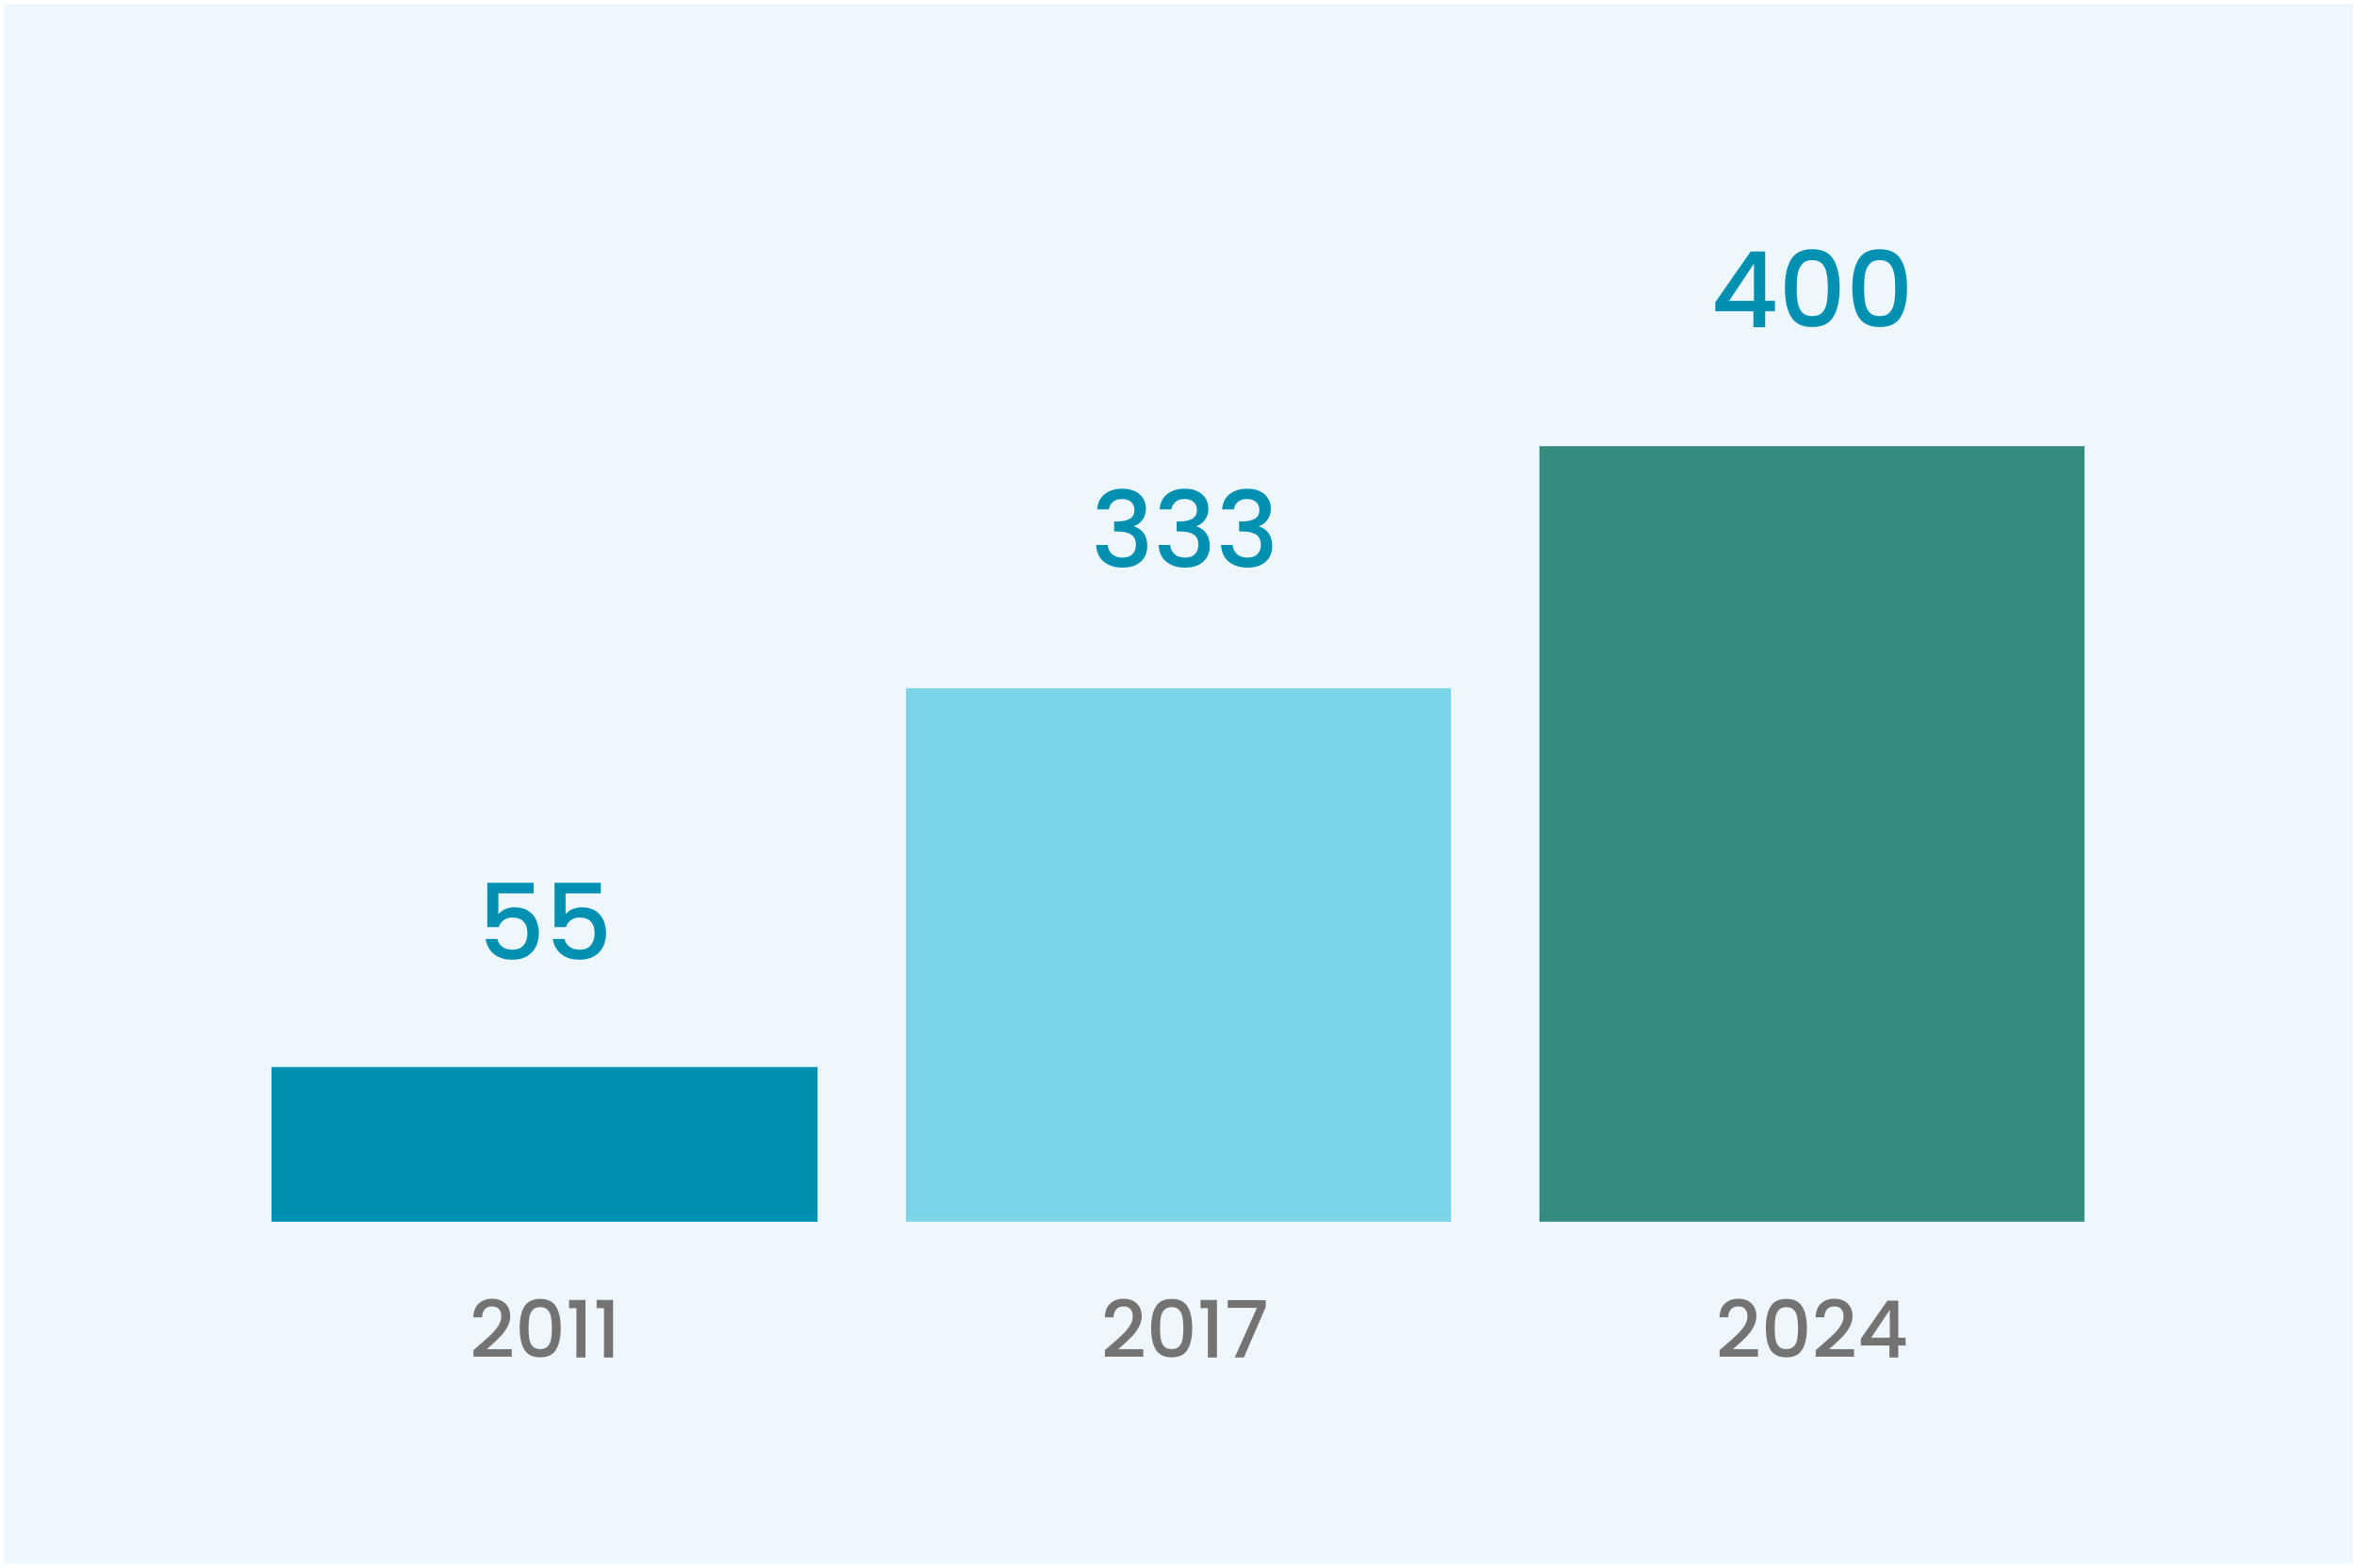
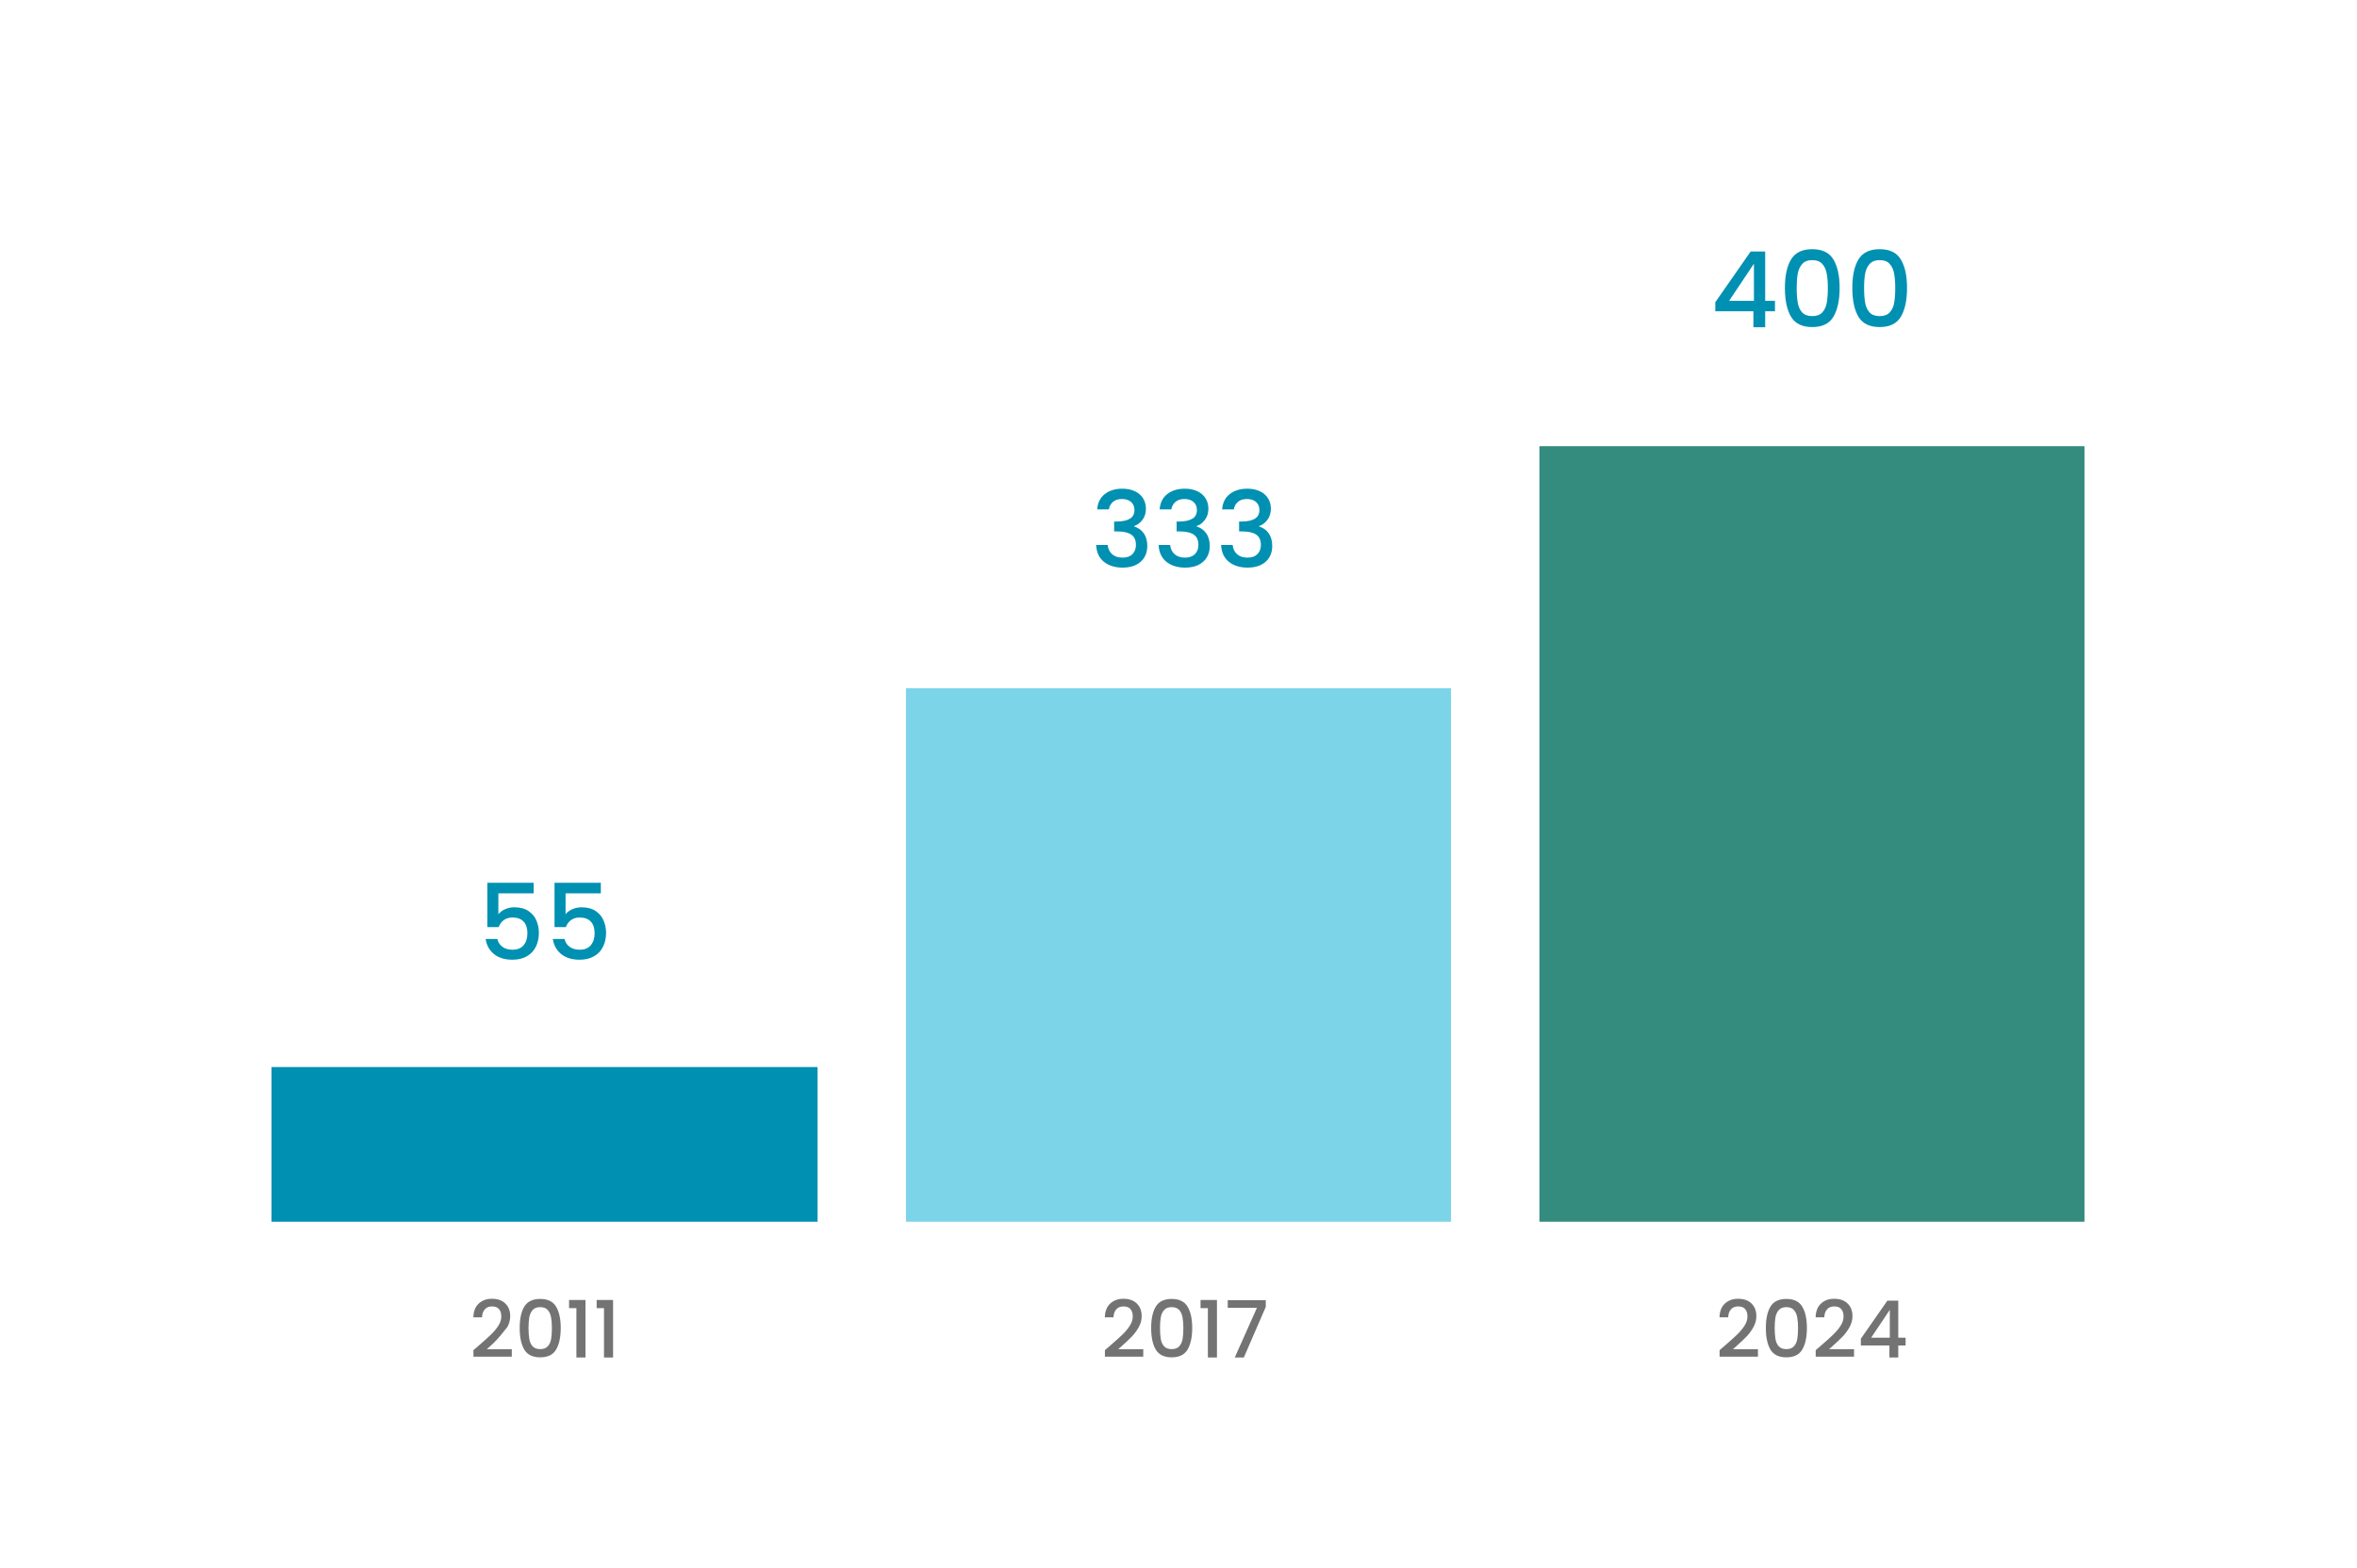
<svg xmlns="http://www.w3.org/2000/svg" width="2240" height="1490" viewBox="0 0 2240 1490" fill="none">
  <g filter="url(#filter0_d_149_66)">
-     <rect width="2232" height="1482" transform="translate(2 2)" fill="#EEF6FE" />
    <rect x="859" y="652" width="518" height="507" fill="#7BD4E8" />
    <rect x="1461" y="422" width="518" height="737" fill="#338C7E" />
    <rect x="256" y="1012" width="519" height="147" fill="#0090B2" />
    <path d="M1637.64 1276.37C1642.44 1272.22 1646.21 1268.82 1648.96 1266.17C1651.76 1263.47 1654.09 1260.67 1655.94 1257.77C1657.79 1254.87 1658.71 1251.97 1658.71 1249.07C1658.71 1246.07 1657.99 1243.72 1656.54 1242.02C1655.14 1240.32 1652.91 1239.47 1649.86 1239.47C1646.91 1239.47 1644.61 1240.42 1642.96 1242.32C1641.36 1244.17 1640.51 1246.67 1640.41 1249.82H1632.16C1632.31 1244.12 1634.01 1239.77 1637.26 1236.77C1640.56 1233.72 1644.74 1232.2 1649.79 1232.2C1655.24 1232.2 1659.49 1233.7 1662.54 1236.7C1665.64 1239.7 1667.19 1243.7 1667.19 1248.7C1667.19 1252.3 1666.26 1255.77 1664.41 1259.12C1662.61 1262.42 1660.44 1265.4 1657.89 1268.05C1655.39 1270.65 1652.19 1273.67 1648.29 1277.12L1644.91 1280.12H1668.69V1287.25H1632.24V1281.02L1637.64 1276.37ZM1676.2 1259.95C1676.2 1251.3 1677.65 1244.55 1680.55 1239.7C1683.5 1234.8 1688.55 1232.35 1695.7 1232.35C1702.85 1232.35 1707.87 1234.8 1710.77 1239.7C1713.72 1244.55 1715.2 1251.3 1715.2 1259.95C1715.2 1268.7 1713.72 1275.55 1710.77 1280.5C1707.87 1285.4 1702.85 1287.85 1695.7 1287.85C1688.55 1287.85 1683.5 1285.4 1680.55 1280.5C1677.65 1275.55 1676.2 1268.7 1676.2 1259.95ZM1706.8 1259.95C1706.8 1255.9 1706.52 1252.47 1705.97 1249.67C1705.47 1246.87 1704.42 1244.6 1702.82 1242.85C1701.22 1241.05 1698.85 1240.15 1695.7 1240.15C1692.55 1240.15 1690.17 1241.05 1688.57 1242.85C1686.97 1244.6 1685.9 1246.87 1685.35 1249.67C1684.85 1252.47 1684.6 1255.9 1684.6 1259.95C1684.6 1264.15 1684.85 1267.67 1685.35 1270.52C1685.85 1273.37 1686.9 1275.67 1688.5 1277.42C1690.15 1279.17 1692.55 1280.05 1695.7 1280.05C1698.85 1280.05 1701.22 1279.17 1702.82 1277.42C1704.47 1275.67 1705.55 1273.37 1706.05 1270.52C1706.55 1267.67 1706.8 1264.15 1706.8 1259.95ZM1728.97 1276.37C1733.77 1272.22 1737.54 1268.82 1740.29 1266.17C1743.09 1263.47 1745.42 1260.67 1747.27 1257.77C1749.12 1254.87 1750.04 1251.97 1750.04 1249.07C1750.04 1246.07 1749.32 1243.72 1747.87 1242.02C1746.47 1240.32 1744.24 1239.47 1741.19 1239.47C1738.24 1239.47 1735.94 1240.42 1734.29 1242.32C1732.69 1244.17 1731.84 1246.67 1731.74 1249.82H1723.49C1723.64 1244.12 1725.34 1239.77 1728.59 1236.77C1731.89 1233.72 1736.07 1232.2 1741.12 1232.2C1746.57 1232.2 1750.82 1233.7 1753.87 1236.7C1756.97 1239.7 1758.52 1243.7 1758.52 1248.7C1758.52 1252.3 1757.59 1255.77 1755.74 1259.12C1753.94 1262.42 1751.77 1265.4 1749.22 1268.05C1746.72 1270.65 1743.52 1273.67 1739.62 1277.12L1736.24 1280.12H1760.02V1287.25H1723.57V1281.02L1728.97 1276.37ZM1766.48 1276.6V1270.15L1791.68 1234H1802.03V1269.17H1809V1276.6H1802.03V1288H1793.63V1276.6H1766.48ZM1794 1242.7L1776.3 1269.17H1794V1242.7Z" fill="#737373" />
    <path d="M1628.16 293.8V285.2L1661.76 237H1675.56V283.9H1684.86V293.8H1675.56V309H1664.36V293.8H1628.16ZM1664.86 248.6L1641.26 283.9H1664.86V248.6ZM1694.31 271.6C1694.31 260.067 1696.24 251.067 1700.11 244.6C1704.04 238.067 1710.78 234.8 1720.31 234.8C1729.84 234.8 1736.54 238.067 1740.41 244.6C1744.34 251.067 1746.31 260.067 1746.31 271.6C1746.31 283.267 1744.34 292.4 1740.41 299C1736.54 305.533 1729.84 308.8 1720.31 308.8C1710.78 308.8 1704.04 305.533 1700.11 299C1696.24 292.4 1694.31 283.267 1694.31 271.6ZM1735.11 271.6C1735.11 266.2 1734.74 261.633 1734.01 257.9C1733.34 254.167 1731.94 251.133 1729.81 248.8C1727.68 246.4 1724.51 245.2 1720.31 245.2C1716.11 245.2 1712.94 246.4 1710.81 248.8C1708.68 251.133 1707.24 254.167 1706.51 257.9C1705.84 261.633 1705.51 266.2 1705.51 271.6C1705.51 277.2 1705.84 281.9 1706.51 285.7C1707.18 289.5 1708.58 292.567 1710.71 294.9C1712.91 297.233 1716.11 298.4 1720.31 298.4C1724.51 298.4 1727.68 297.233 1729.81 294.9C1732.01 292.567 1733.44 289.5 1734.11 285.7C1734.78 281.9 1735.11 277.2 1735.11 271.6ZM1758.37 271.6C1758.37 260.067 1760.31 251.067 1764.17 244.6C1768.11 238.067 1774.84 234.8 1784.37 234.8C1793.91 234.8 1800.61 238.067 1804.47 244.6C1808.41 251.067 1810.37 260.067 1810.37 271.6C1810.37 283.267 1808.41 292.4 1804.47 299C1800.61 305.533 1793.91 308.8 1784.37 308.8C1774.84 308.8 1768.11 305.533 1764.17 299C1760.31 292.4 1758.37 283.267 1758.37 271.6ZM1799.17 271.6C1799.17 266.2 1798.81 261.633 1798.07 257.9C1797.41 254.167 1796.01 251.133 1793.87 248.8C1791.74 246.4 1788.57 245.2 1784.37 245.2C1780.17 245.2 1777.01 246.4 1774.87 248.8C1772.74 251.133 1771.31 254.167 1770.57 257.9C1769.91 261.633 1769.57 266.2 1769.57 271.6C1769.57 277.2 1769.91 281.9 1770.57 285.7C1771.24 289.5 1772.64 292.567 1774.77 294.9C1776.97 297.233 1780.17 298.4 1784.37 298.4C1788.57 298.4 1791.74 297.233 1793.87 294.9C1796.07 292.567 1797.51 289.5 1798.17 285.7C1798.84 281.9 1799.17 277.2 1799.17 271.6Z" fill="#0090B2" />
    <path d="M1040.74 482.1C1041.14 475.9 1043.5 471.067 1047.84 467.6C1052.24 464.133 1057.84 462.4 1064.64 462.4C1069.3 462.4 1073.34 463.233 1076.74 464.9C1080.14 466.567 1082.7 468.833 1084.44 471.7C1086.17 474.567 1087.04 477.8 1087.04 481.4C1087.04 485.533 1085.94 489.067 1083.74 492C1081.54 494.933 1078.9 496.9 1075.84 497.9V498.3C1079.77 499.5 1082.84 501.7 1085.04 504.9C1087.24 508.033 1088.34 512.067 1088.34 517C1088.34 520.933 1087.44 524.433 1085.64 527.5C1083.84 530.567 1081.17 533 1077.64 534.8C1074.1 536.533 1069.87 537.4 1064.94 537.4C1057.74 537.4 1051.8 535.567 1047.14 531.9C1042.54 528.167 1040.07 522.833 1039.74 515.9H1050.74C1051 519.433 1052.37 522.333 1054.84 524.6C1057.3 526.8 1060.64 527.9 1064.84 527.9C1068.9 527.9 1072.04 526.8 1074.24 524.6C1076.44 522.333 1077.54 519.433 1077.54 515.9C1077.54 511.233 1076.04 507.933 1073.04 506C1070.1 504 1065.57 503 1059.44 503H1056.84V493.6H1059.54C1064.94 493.533 1069.04 492.633 1071.84 490.9C1074.7 489.167 1076.14 486.433 1076.14 482.7C1076.14 479.5 1075.1 476.967 1073.04 475.1C1070.97 473.167 1068.04 472.2 1064.24 472.2C1060.5 472.2 1057.6 473.167 1055.54 475.1C1053.47 476.967 1052.24 479.3 1051.84 482.1H1040.74ZM1100.11 482.1C1100.51 475.9 1102.88 471.067 1107.21 467.6C1111.61 464.133 1117.21 462.4 1124.01 462.4C1128.68 462.4 1132.71 463.233 1136.11 464.9C1139.51 466.567 1142.08 468.833 1143.81 471.7C1145.55 474.567 1146.41 477.8 1146.41 481.4C1146.41 485.533 1145.31 489.067 1143.11 492C1140.91 494.933 1138.28 496.9 1135.21 497.9V498.3C1139.15 499.5 1142.21 501.7 1144.41 504.9C1146.61 508.033 1147.71 512.067 1147.71 517C1147.71 520.933 1146.81 524.433 1145.01 527.5C1143.21 530.567 1140.55 533 1137.01 534.8C1133.48 536.533 1129.25 537.4 1124.31 537.4C1117.11 537.4 1111.18 535.567 1106.51 531.9C1101.91 528.167 1099.45 522.833 1099.11 515.9H1110.11C1110.38 519.433 1111.75 522.333 1114.21 524.6C1116.68 526.8 1120.01 527.9 1124.21 527.9C1128.28 527.9 1131.41 526.8 1133.61 524.6C1135.81 522.333 1136.91 519.433 1136.91 515.9C1136.91 511.233 1135.41 507.933 1132.41 506C1129.48 504 1124.95 503 1118.81 503H1116.21V493.6H1118.91C1124.31 493.533 1128.41 492.633 1131.21 490.9C1134.08 489.167 1135.51 486.433 1135.51 482.7C1135.51 479.5 1134.48 476.967 1132.41 475.1C1130.35 473.167 1127.41 472.2 1123.61 472.2C1119.88 472.2 1116.98 473.167 1114.91 475.1C1112.85 476.967 1111.61 479.3 1111.21 482.1H1100.11ZM1159.49 482.1C1159.89 475.9 1162.25 471.067 1166.59 467.6C1170.99 464.133 1176.59 462.4 1183.39 462.4C1188.05 462.4 1192.09 463.233 1195.49 464.9C1198.89 466.567 1201.45 468.833 1203.19 471.7C1204.92 474.567 1205.79 477.8 1205.79 481.4C1205.79 485.533 1204.69 489.067 1202.49 492C1200.29 494.933 1197.65 496.9 1194.59 497.9V498.3C1198.52 499.5 1201.59 501.7 1203.79 504.9C1205.99 508.033 1207.09 512.067 1207.09 517C1207.09 520.933 1206.19 524.433 1204.39 527.5C1202.59 530.567 1199.92 533 1196.39 534.8C1192.85 536.533 1188.62 537.4 1183.69 537.4C1176.49 537.4 1170.55 535.567 1165.89 531.9C1161.29 528.167 1158.82 522.833 1158.49 515.9H1169.49C1169.75 519.433 1171.12 522.333 1173.59 524.6C1176.05 526.8 1179.39 527.9 1183.59 527.9C1187.65 527.9 1190.79 526.8 1192.99 524.6C1195.19 522.333 1196.29 519.433 1196.29 515.9C1196.29 511.233 1194.79 507.933 1191.79 506C1188.85 504 1184.32 503 1178.19 503H1175.59V493.6H1178.29C1183.69 493.533 1187.79 492.633 1190.59 490.9C1193.45 489.167 1194.89 486.433 1194.89 482.7C1194.89 479.5 1193.85 476.967 1191.79 475.1C1189.72 473.167 1186.79 472.2 1182.99 472.2C1179.25 472.2 1176.35 473.167 1174.29 475.1C1172.22 476.967 1170.99 479.3 1170.59 482.1H1159.49Z" fill="#0090B2" />
    <path d="M505.133 846.9H471.633V866.8C473.033 864.933 475.099 863.367 477.833 862.1C480.633 860.833 483.599 860.2 486.733 860.2C492.333 860.2 496.866 861.4 500.333 863.8C503.866 866.2 506.366 869.233 507.833 872.9C509.366 876.567 510.133 880.433 510.133 884.5C510.133 889.433 509.166 893.833 507.233 897.7C505.366 901.5 502.533 904.5 498.733 906.7C494.999 908.9 490.399 910 484.933 910C477.666 910 471.833 908.2 467.433 904.6C463.033 901 460.399 896.233 459.533 890.3H470.633C471.366 893.433 472.999 895.933 475.533 897.8C478.066 899.6 481.233 900.5 485.033 900.5C489.766 900.5 493.299 899.067 495.633 896.2C498.033 893.333 499.233 889.533 499.233 884.8C499.233 880 498.033 876.333 495.633 873.8C493.233 871.2 489.699 869.9 485.033 869.9C481.766 869.9 478.999 870.733 476.733 872.4C474.533 874 472.933 876.2 471.933 879H461.133V836.9H505.133V846.9ZM569 846.9H535.5V866.8C536.9 864.933 538.967 863.367 541.7 862.1C544.5 860.833 547.467 860.2 550.6 860.2C556.2 860.2 560.733 861.4 564.2 863.8C567.733 866.2 570.233 869.233 571.7 872.9C573.233 876.567 574 880.433 574 884.5C574 889.433 573.033 893.833 571.1 897.7C569.233 901.5 566.4 904.5 562.6 906.7C558.867 908.9 554.267 910 548.8 910C541.533 910 535.7 908.2 531.3 904.6C526.9 901 524.267 896.233 523.4 890.3H534.5C535.233 893.433 536.867 895.933 539.4 897.8C541.933 899.6 545.1 900.5 548.9 900.5C553.633 900.5 557.167 899.067 559.5 896.2C561.9 893.333 563.1 889.533 563.1 884.8C563.1 880 561.9 876.333 559.5 873.8C557.1 871.2 553.567 869.9 548.9 869.9C545.633 869.9 542.867 870.733 540.6 872.4C538.4 874 536.8 876.2 535.8 879H525V836.9H569V846.9Z" fill="#0090B2" />
    <path d="M1053.46 1276.37C1058.26 1272.22 1062.04 1268.82 1064.79 1266.17C1067.59 1263.47 1069.91 1260.67 1071.76 1257.77C1073.61 1254.87 1074.54 1251.97 1074.54 1249.07C1074.54 1246.07 1073.81 1243.72 1072.36 1242.02C1070.96 1240.32 1068.74 1239.47 1065.69 1239.47C1062.74 1239.47 1060.44 1240.42 1058.79 1242.32C1057.19 1244.17 1056.34 1246.67 1056.24 1249.82H1047.99C1048.14 1244.12 1049.84 1239.77 1053.09 1236.77C1056.39 1233.72 1060.56 1232.2 1065.61 1232.2C1071.06 1232.2 1075.31 1233.7 1078.36 1236.7C1081.46 1239.7 1083.01 1243.7 1083.01 1248.7C1083.01 1252.3 1082.09 1255.77 1080.24 1259.12C1078.44 1262.42 1076.26 1265.4 1073.71 1268.05C1071.21 1270.65 1068.01 1273.67 1064.11 1277.12L1060.74 1280.12H1084.51V1287.25H1048.06V1281.02L1053.46 1276.37ZM1092.03 1259.95C1092.03 1251.3 1093.48 1244.55 1096.38 1239.7C1099.33 1234.8 1104.38 1232.35 1111.53 1232.35C1118.68 1232.35 1123.7 1234.8 1126.6 1239.7C1129.55 1244.55 1131.03 1251.3 1131.03 1259.95C1131.03 1268.7 1129.55 1275.55 1126.6 1280.5C1123.7 1285.4 1118.68 1287.85 1111.53 1287.85C1104.38 1287.85 1099.33 1285.4 1096.38 1280.5C1093.48 1275.55 1092.03 1268.7 1092.03 1259.95ZM1122.63 1259.95C1122.63 1255.9 1122.35 1252.47 1121.8 1249.67C1121.3 1246.87 1120.25 1244.6 1118.65 1242.85C1117.05 1241.05 1114.68 1240.15 1111.53 1240.15C1108.38 1240.15 1106 1241.05 1104.4 1242.85C1102.8 1244.6 1101.73 1246.87 1101.18 1249.67C1100.68 1252.47 1100.43 1255.9 1100.43 1259.95C1100.43 1264.15 1100.68 1267.67 1101.18 1270.52C1101.68 1273.37 1102.73 1275.67 1104.33 1277.42C1105.98 1279.17 1108.38 1280.05 1111.53 1280.05C1114.68 1280.05 1117.05 1279.17 1118.65 1277.42C1120.3 1275.67 1121.38 1273.37 1121.88 1270.52C1122.38 1267.67 1122.63 1264.15 1122.63 1259.95ZM1138.95 1241.12V1233.32H1154.55V1288H1145.92V1241.12H1138.95ZM1200.94 1239.92L1180.09 1288H1171.47L1192.54 1240.82H1164.79V1233.55H1200.94V1239.92Z" fill="#737373" />
-     <path d="M453.338 1276.37C458.138 1272.22 461.913 1268.82 464.663 1266.17C467.463 1263.47 469.788 1260.67 471.638 1257.77C473.488 1254.87 474.413 1251.97 474.413 1249.07C474.413 1246.07 473.688 1243.72 472.238 1242.02C470.838 1240.32 468.613 1239.47 465.563 1239.47C462.613 1239.47 460.313 1240.42 458.663 1242.32C457.063 1244.17 456.213 1246.67 456.113 1249.82H447.863C448.013 1244.12 449.713 1239.77 452.963 1236.77C456.263 1233.72 460.438 1232.2 465.488 1232.2C470.938 1232.2 475.188 1233.7 478.238 1236.7C481.338 1239.7 482.888 1243.7 482.888 1248.7C482.888 1252.3 481.963 1255.77 480.113 1259.12C478.313 1262.42 476.138 1265.4 473.588 1268.05C471.088 1270.65 467.888 1273.67 463.988 1277.12L460.613 1280.12H484.388V1287.25H447.938V1281.02L453.338 1276.37ZM491.899 1259.95C491.899 1251.3 493.349 1244.55 496.249 1239.7C499.199 1234.8 504.249 1232.35 511.399 1232.35C518.549 1232.35 523.574 1234.8 526.474 1239.7C529.424 1244.55 530.899 1251.3 530.899 1259.95C530.899 1268.7 529.424 1275.55 526.474 1280.5C523.574 1285.4 518.549 1287.85 511.399 1287.85C504.249 1287.85 499.199 1285.4 496.249 1280.5C493.349 1275.55 491.899 1268.7 491.899 1259.95ZM522.499 1259.95C522.499 1255.9 522.224 1252.47 521.674 1249.67C521.174 1246.87 520.124 1244.6 518.524 1242.85C516.924 1241.05 514.549 1240.15 511.399 1240.15C508.249 1240.15 505.874 1241.05 504.274 1242.85C502.674 1244.6 501.599 1246.87 501.049 1249.67C500.549 1252.47 500.299 1255.9 500.299 1259.95C500.299 1264.15 500.549 1267.67 501.049 1270.52C501.549 1273.37 502.599 1275.67 504.199 1277.42C505.849 1279.17 508.249 1280.05 511.399 1280.05C514.549 1280.05 516.924 1279.17 518.524 1277.42C520.174 1275.67 521.249 1273.37 521.749 1270.52C522.249 1267.67 522.499 1264.15 522.499 1259.95ZM538.821 1241.12V1233.32H554.421V1288H545.796V1241.12H538.821ZM565.042 1241.12V1233.32H580.642V1288H572.017V1241.12H565.042Z" fill="#737373" />
+     <path d="M453.338 1276.37C458.138 1272.22 461.913 1268.82 464.663 1266.17C467.463 1263.47 469.788 1260.67 471.638 1257.77C473.488 1254.87 474.413 1251.97 474.413 1249.07C474.413 1246.07 473.688 1243.72 472.238 1242.02C470.838 1240.32 468.613 1239.47 465.563 1239.47C462.613 1239.47 460.313 1240.42 458.663 1242.32C457.063 1244.17 456.213 1246.67 456.113 1249.82H447.863C448.013 1244.12 449.713 1239.77 452.963 1236.77C456.263 1233.72 460.438 1232.2 465.488 1232.2C470.938 1232.2 475.188 1233.7 478.238 1236.7C481.338 1239.7 482.888 1243.7 482.888 1248.7C482.888 1252.3 481.963 1255.77 480.113 1259.12C471.088 1270.65 467.888 1273.67 463.988 1277.12L460.613 1280.12H484.388V1287.25H447.938V1281.02L453.338 1276.37ZM491.899 1259.95C491.899 1251.3 493.349 1244.55 496.249 1239.7C499.199 1234.8 504.249 1232.35 511.399 1232.35C518.549 1232.35 523.574 1234.8 526.474 1239.7C529.424 1244.55 530.899 1251.3 530.899 1259.95C530.899 1268.7 529.424 1275.55 526.474 1280.5C523.574 1285.4 518.549 1287.85 511.399 1287.85C504.249 1287.85 499.199 1285.4 496.249 1280.5C493.349 1275.55 491.899 1268.7 491.899 1259.95ZM522.499 1259.95C522.499 1255.9 522.224 1252.47 521.674 1249.67C521.174 1246.87 520.124 1244.6 518.524 1242.85C516.924 1241.05 514.549 1240.15 511.399 1240.15C508.249 1240.15 505.874 1241.05 504.274 1242.85C502.674 1244.6 501.599 1246.87 501.049 1249.67C500.549 1252.47 500.299 1255.9 500.299 1259.95C500.299 1264.15 500.549 1267.67 501.049 1270.52C501.549 1273.37 502.599 1275.67 504.199 1277.42C505.849 1279.17 508.249 1280.05 511.399 1280.05C514.549 1280.05 516.924 1279.17 518.524 1277.42C520.174 1275.67 521.249 1273.37 521.749 1270.52C522.249 1267.67 522.499 1264.15 522.499 1259.95ZM538.821 1241.12V1233.32H554.421V1288H545.796V1241.12H538.821ZM565.042 1241.12V1233.32H580.642V1288H572.017V1241.12H565.042Z" fill="#737373" />
  </g>
  <defs>
    <filter id="filter0_d_149_66" x="0" y="0" width="2240" height="1490" filterUnits="userSpaceOnUse" color-interpolation-filters="sRGB">
      <feFlood flood-opacity="0" result="BackgroundImageFix" />
      <feColorMatrix in="SourceAlpha" type="matrix" values="0 0 0 0 0 0 0 0 0 0 0 0 0 0 0 0 0 0 127 0" result="hardAlpha" />
      <feMorphology radius="2" operator="dilate" in="SourceAlpha" result="effect1_dropShadow_149_66" />
      <feOffset dx="2" dy="2" />
      <feGaussianBlur stdDeviation="1" />
      <feComposite in2="hardAlpha" operator="out" />
      <feColorMatrix type="matrix" values="0 0 0 0 0 0 0 0 0 0 0 0 0 0 0 0 0 0 0.25 0" />
      <feBlend mode="normal" in2="BackgroundImageFix" result="effect1_dropShadow_149_66" />
      <feBlend mode="normal" in="SourceGraphic" in2="effect1_dropShadow_149_66" result="shape" />
    </filter>
  </defs>
</svg>